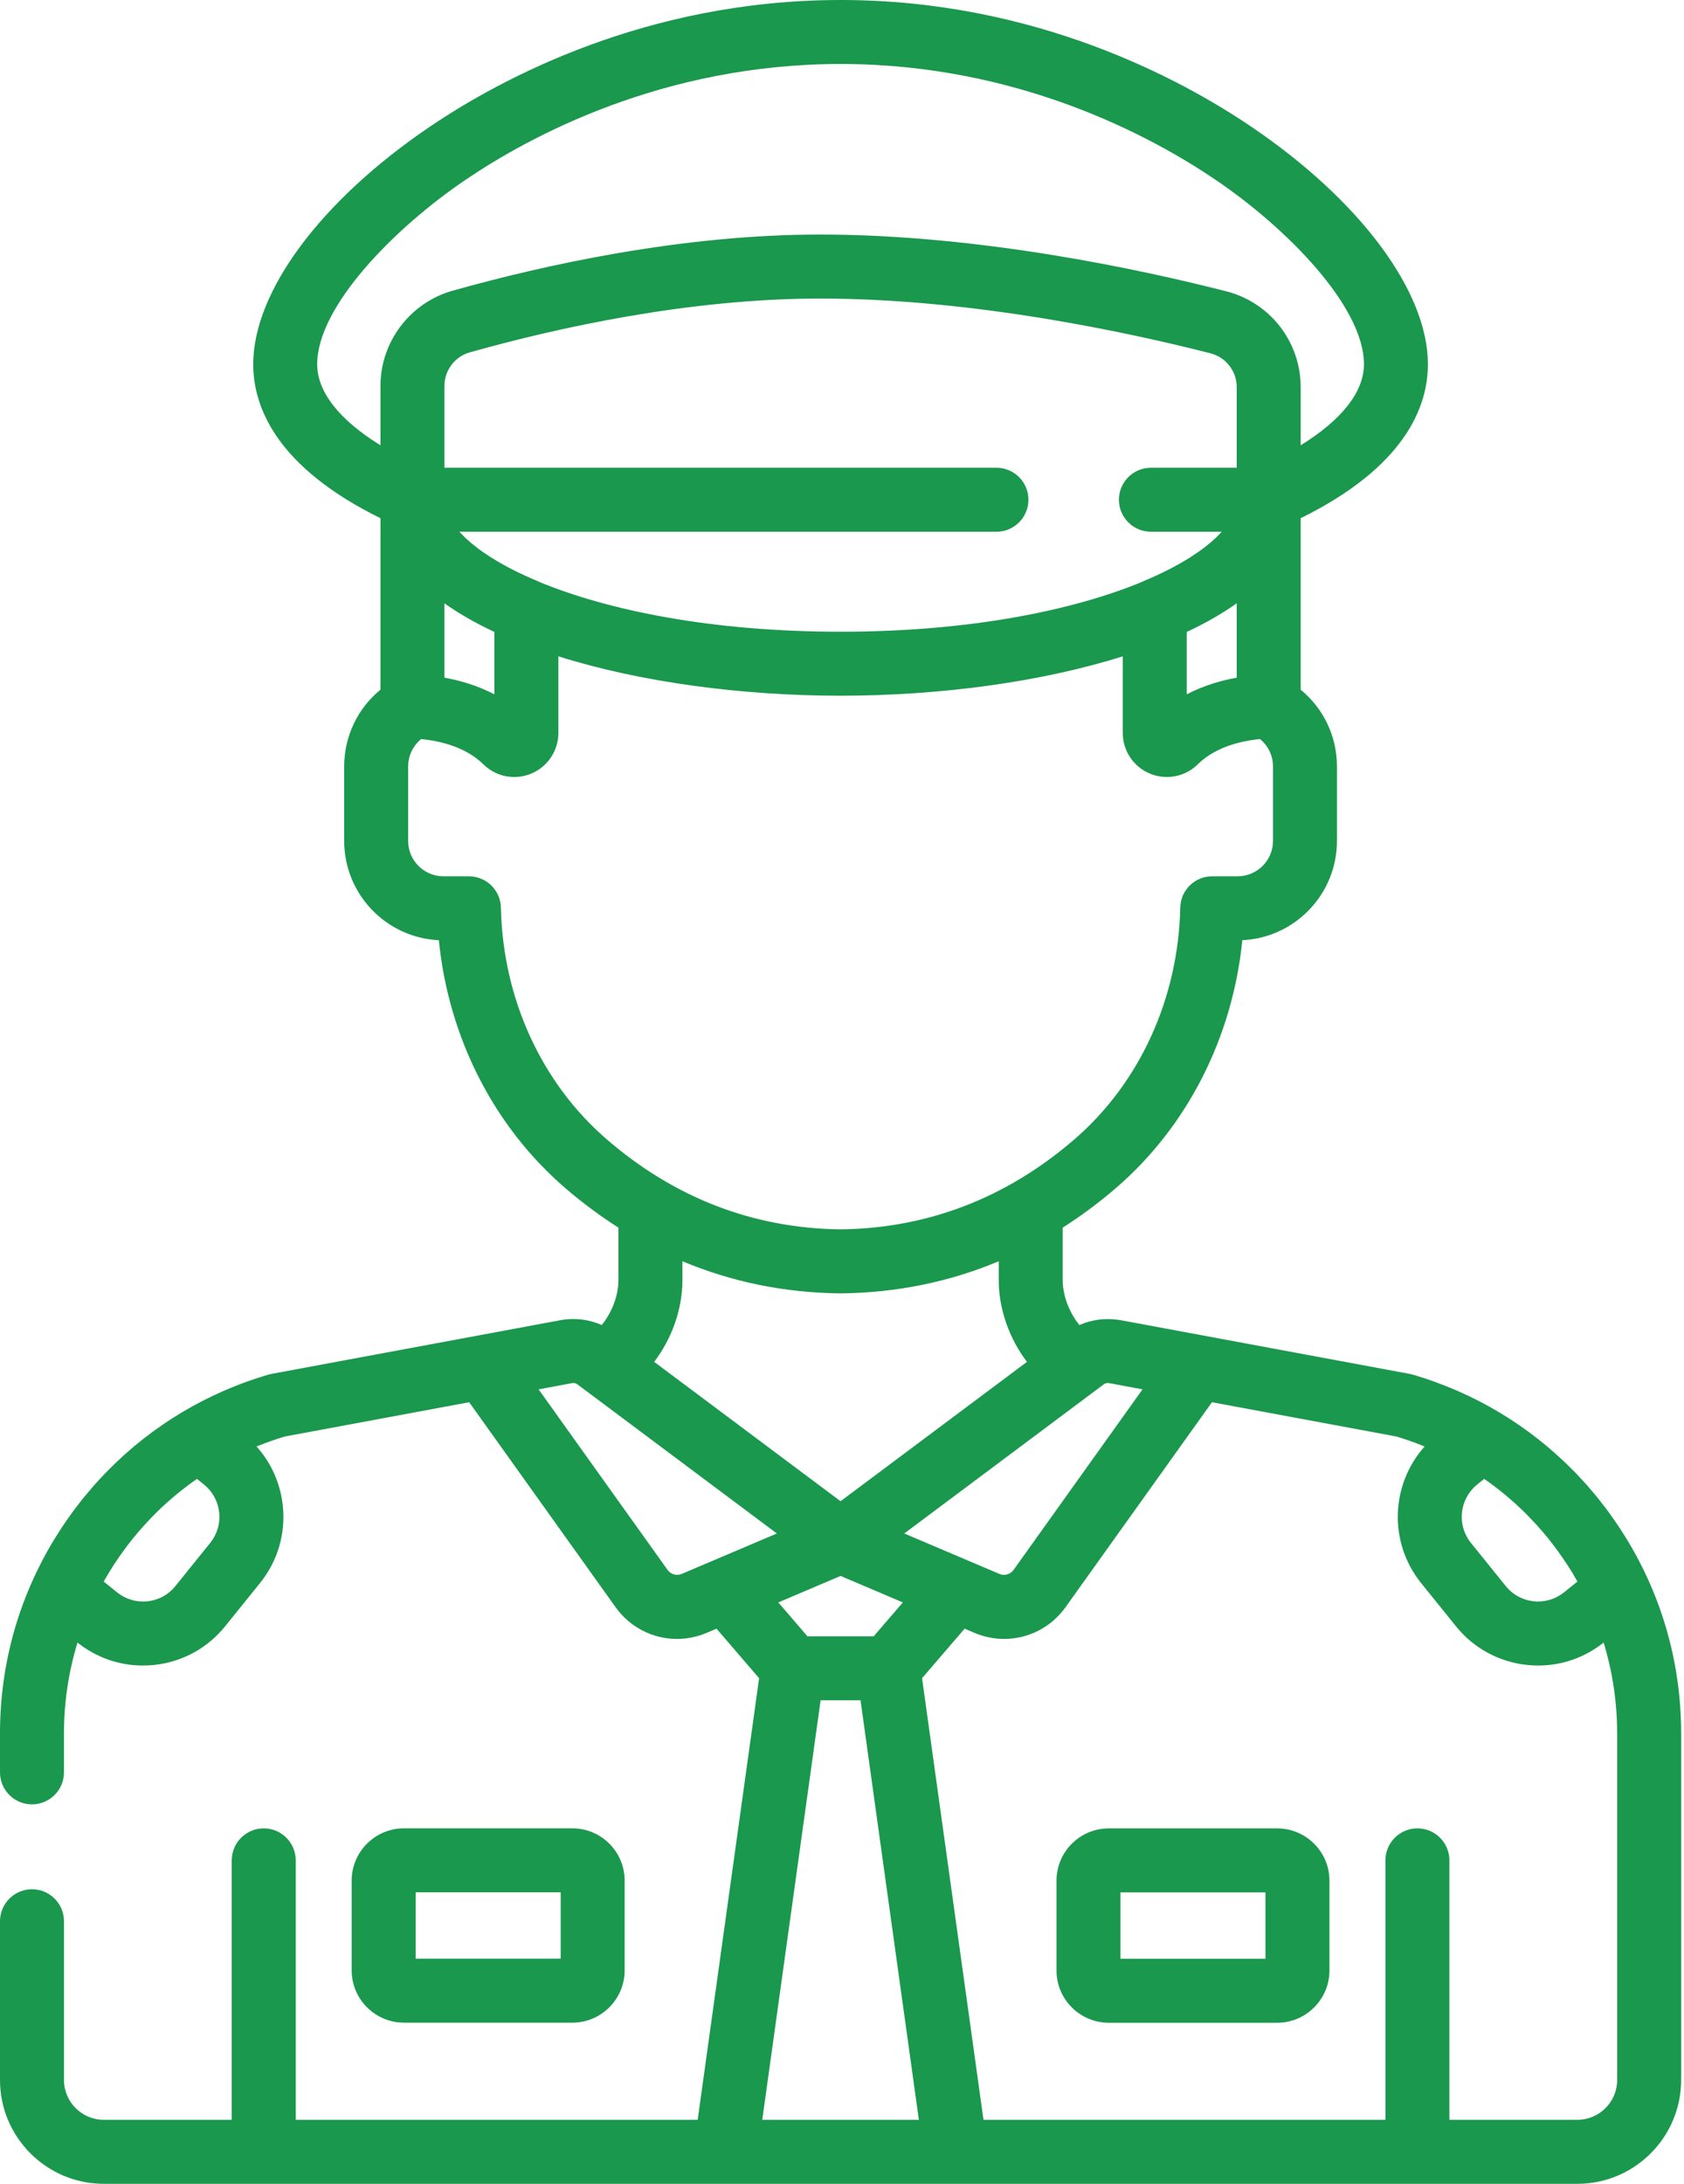
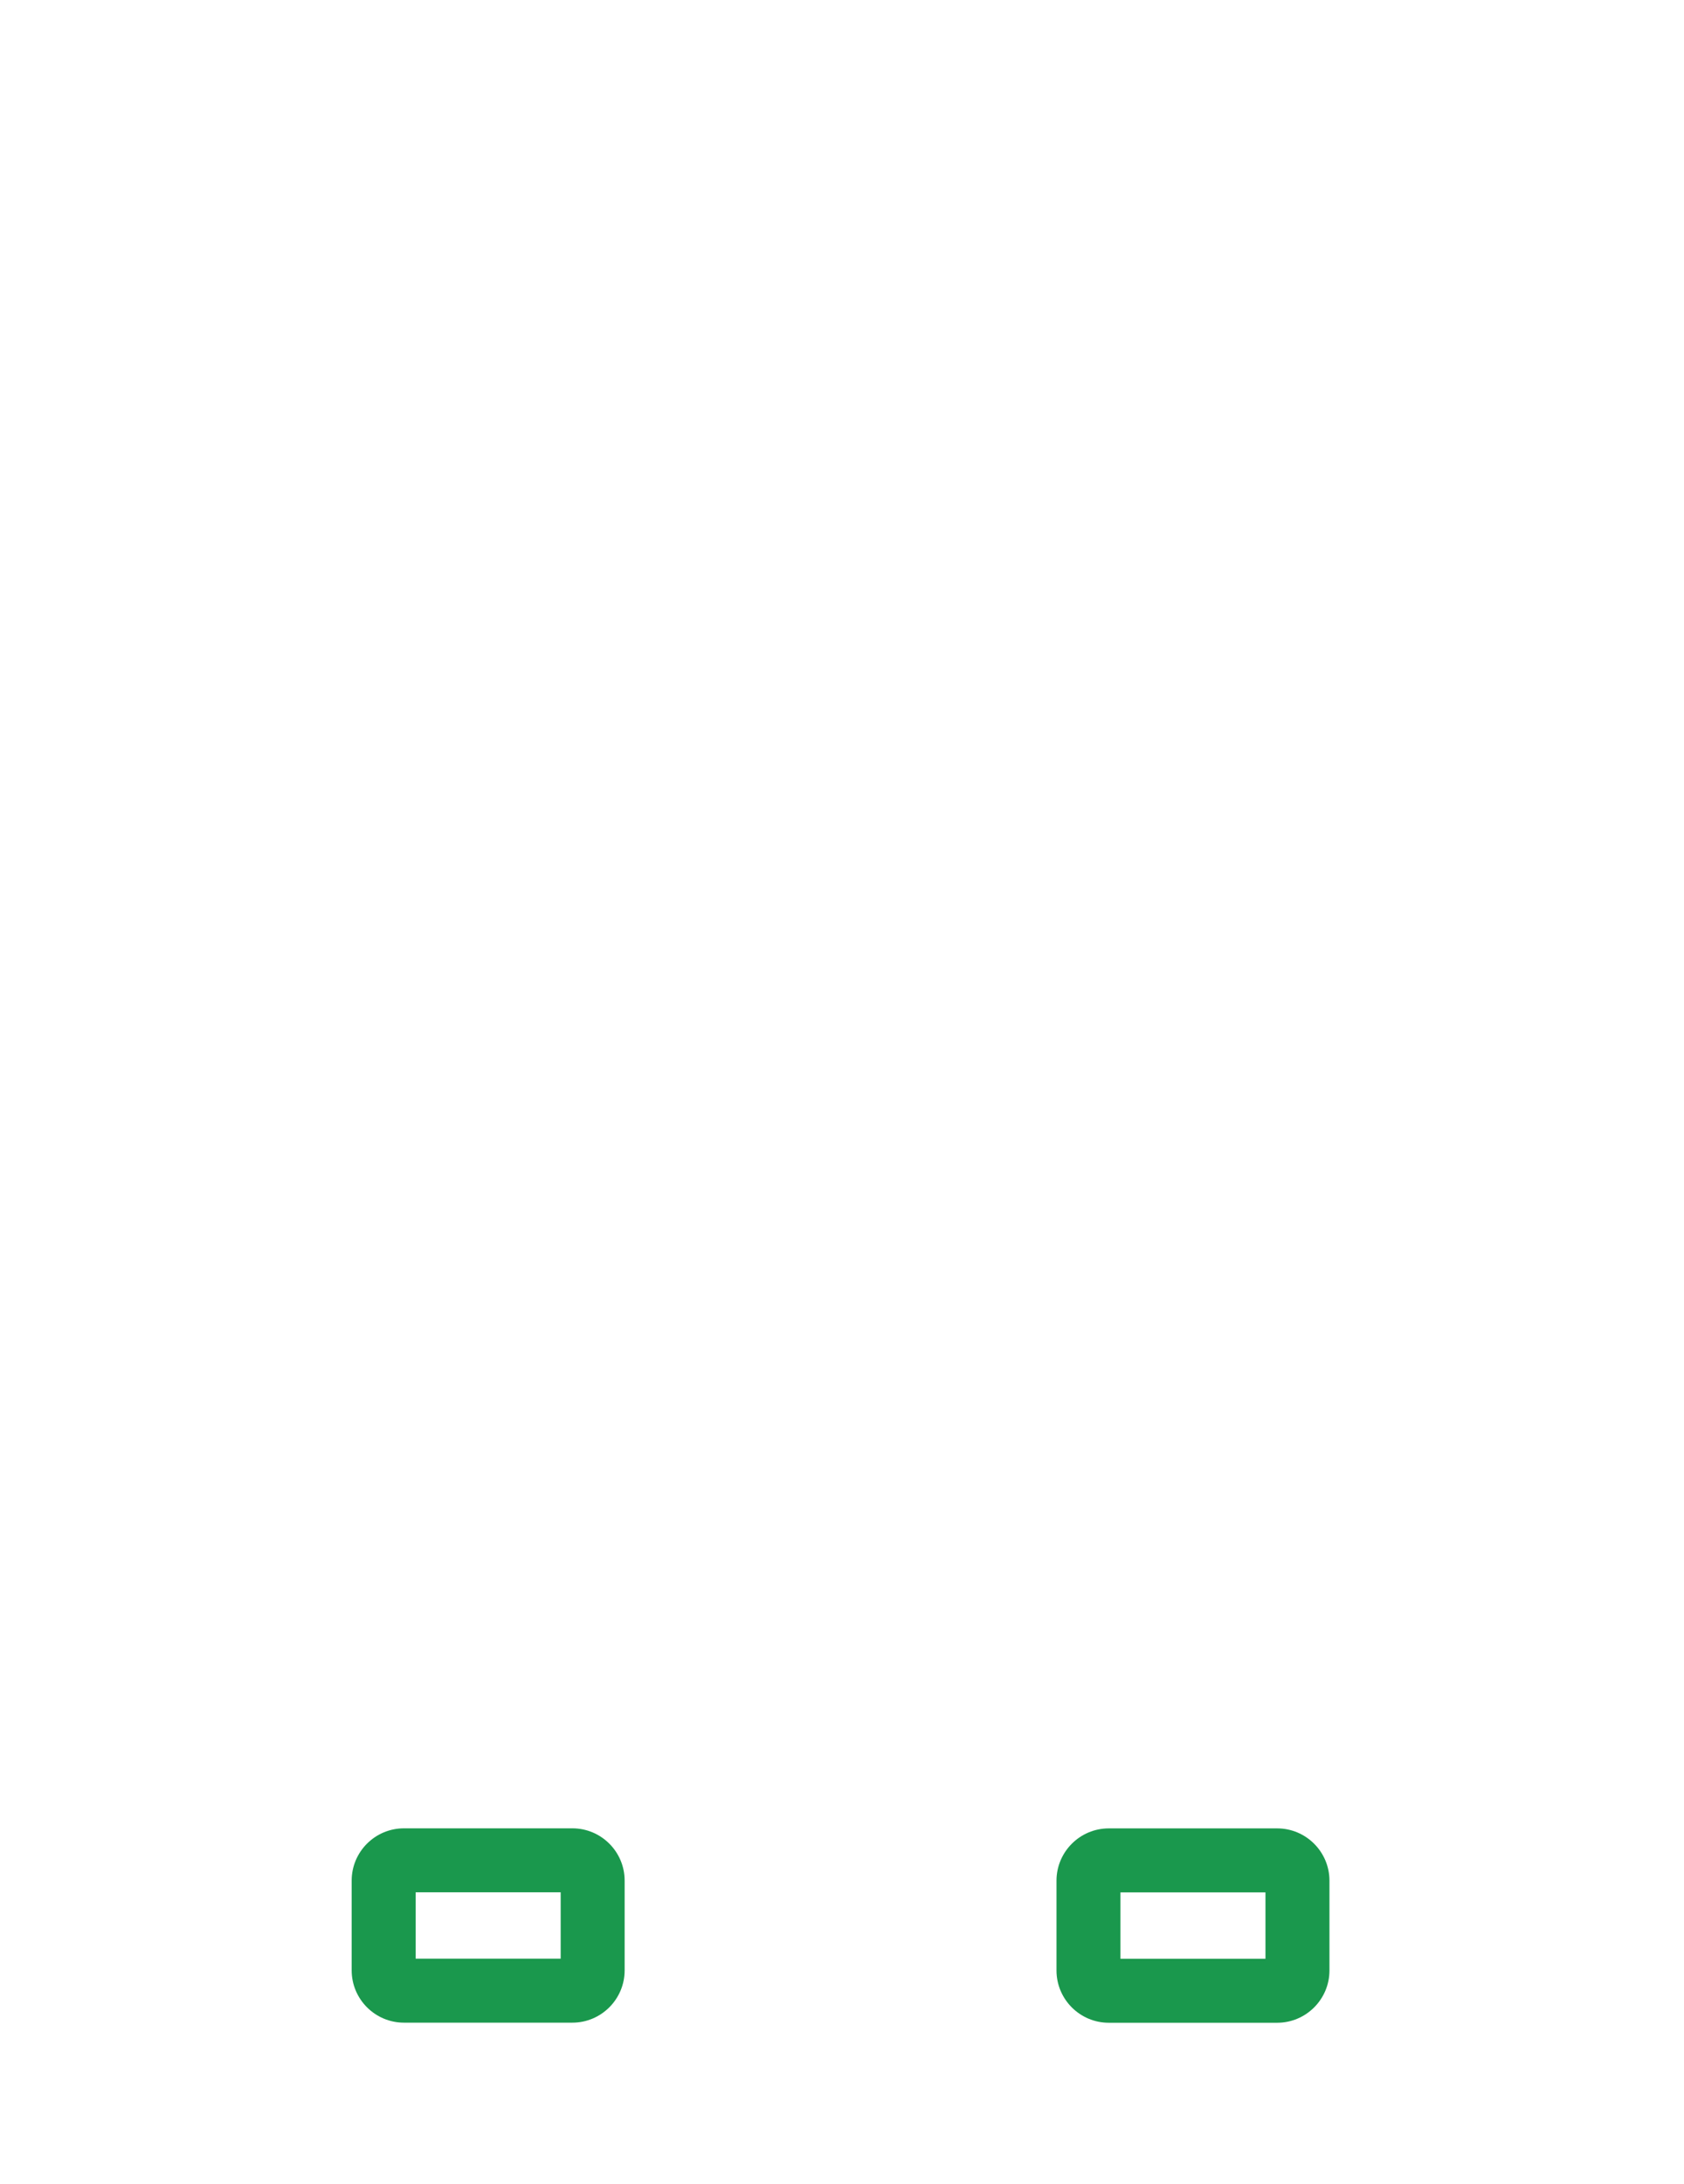
<svg xmlns="http://www.w3.org/2000/svg" width="54" height="70" viewBox="0 0 54 70" fill="none">
-   <path d="M52.179 49.361C52.171 49.348 52.163 49.335 52.155 49.321C52.096 49.225 52.036 49.13 51.974 49.035C51.94 48.983 51.906 48.931 51.871 48.879C51.829 48.816 51.786 48.754 51.743 48.692C51.687 48.611 51.629 48.532 51.571 48.453C51.554 48.429 51.538 48.405 51.52 48.382C51.508 48.365 51.495 48.35 51.482 48.333C51.412 48.24 51.341 48.149 51.268 48.058C51.243 48.027 51.218 47.995 51.192 47.963C51.12 47.875 51.046 47.788 50.971 47.702C50.94 47.666 50.909 47.63 50.878 47.594C50.815 47.524 50.751 47.455 50.687 47.387C50.639 47.335 50.592 47.283 50.544 47.233C50.507 47.195 50.47 47.159 50.433 47.121C49.017 45.688 47.272 44.642 45.308 44.063C45.274 44.053 45.24 44.045 45.206 44.039C45.205 44.039 35.936 42.317 35.936 42.317C35.92 42.314 35.903 42.313 35.887 42.31C35.453 42.24 35.01 42.298 34.612 42.472C34.29 42.076 34.077 41.532 34.077 41.029V39.351C34.663 38.977 35.232 38.556 35.781 38.084C38.078 36.106 39.524 33.251 39.837 30.137C41.523 30.059 42.871 28.662 42.871 26.957V24.566C42.871 23.599 42.438 22.704 41.708 22.107V16.611C45.06 14.959 45.788 13.033 45.788 11.675C45.788 9.343 43.617 6.425 40.121 4.059C37.882 2.543 33.194 0 26.954 0C20.714 0 16.026 2.543 13.787 4.059C10.291 6.425 8.12 9.343 8.12 11.675C8.12 13.033 8.848 14.959 12.2 16.611V22.107C11.47 22.704 11.037 23.599 11.037 24.566V26.957C11.037 28.662 12.385 30.059 14.072 30.137C14.383 33.251 15.83 36.106 18.127 38.084C18.676 38.556 19.245 38.977 19.831 39.351V41.029C19.831 41.532 19.619 42.076 19.296 42.472C18.883 42.291 18.421 42.233 17.972 42.317L8.703 44.039C8.668 44.045 8.634 44.053 8.6 44.063C6.637 44.642 4.893 45.687 3.477 47.119C3.44 47.157 3.401 47.195 3.364 47.234C3.316 47.283 3.269 47.334 3.222 47.385C3.158 47.454 3.093 47.524 3.03 47.595C2.999 47.63 2.969 47.666 2.938 47.701C2.863 47.788 2.789 47.875 2.716 47.964C2.69 47.995 2.665 48.027 2.64 48.058C2.567 48.149 2.496 48.24 2.426 48.333C2.413 48.35 2.4 48.365 2.388 48.382C2.37 48.405 2.354 48.429 2.337 48.453C2.279 48.532 2.222 48.611 2.165 48.692C2.122 48.754 2.079 48.817 2.037 48.88C2.002 48.931 1.968 48.983 1.934 49.035C1.873 49.13 1.812 49.225 1.753 49.321C1.745 49.334 1.737 49.348 1.729 49.361C0.596 51.229 0 53.349 0 55.561V56.811C0 57.378 0.459 57.837 1.026 57.837C1.592 57.837 2.051 57.377 2.051 56.811V55.561C2.051 54.561 2.2 53.584 2.485 52.651C3.089 53.131 3.821 53.387 4.583 53.387C4.704 53.387 4.827 53.38 4.949 53.367C5.848 53.271 6.655 52.83 7.221 52.127L8.338 50.743C8.905 50.04 9.164 49.158 9.068 48.26C8.991 47.546 8.697 46.89 8.226 46.366C8.521 46.246 8.822 46.138 9.131 46.046L15.045 44.947L19.738 51.515C20.208 52.172 20.944 52.534 21.707 52.534C22.027 52.534 22.352 52.47 22.664 52.338L22.976 52.205L24.342 53.793L22.372 67.948H9.483V59.632C9.483 59.065 9.024 58.606 8.457 58.606C7.891 58.606 7.431 59.065 7.431 59.632V67.948H3.329C2.624 67.948 2.052 67.376 2.052 66.672V61.584C2.052 61.017 1.592 60.558 1.026 60.558C0.46 60.558 0 61.017 0 61.584V66.672C0 68.507 1.493 70 3.329 70H50.58C52.415 70 53.908 68.507 53.908 66.672V55.561C53.908 53.349 53.312 51.229 52.179 49.361ZM6.741 49.456L5.624 50.84C5.401 51.117 5.084 51.29 4.731 51.328C4.378 51.365 4.031 51.264 3.754 51.041L3.326 50.695C3.418 50.532 3.514 50.371 3.615 50.213C3.616 50.212 3.617 50.21 3.618 50.208C3.704 50.073 3.795 49.941 3.887 49.811C3.915 49.772 3.943 49.732 3.972 49.693C4.054 49.58 4.139 49.47 4.225 49.361C4.248 49.333 4.27 49.304 4.293 49.276C4.391 49.156 4.492 49.039 4.595 48.924C4.625 48.89 4.656 48.857 4.687 48.824C4.789 48.712 4.894 48.603 5.001 48.497C5.01 48.487 5.019 48.478 5.029 48.469C5.425 48.08 5.855 47.724 6.316 47.404L6.54 47.585C6.817 47.808 6.99 48.126 7.028 48.479C7.066 48.832 6.964 49.179 6.741 49.456ZM47.368 47.585L47.593 47.404C48.053 47.723 48.483 48.08 48.88 48.469C48.889 48.478 48.898 48.487 48.907 48.496C49.015 48.603 49.119 48.712 49.221 48.823C49.252 48.856 49.283 48.889 49.313 48.923C49.416 49.039 49.518 49.156 49.616 49.276C49.638 49.304 49.66 49.333 49.683 49.361C49.77 49.469 49.854 49.58 49.937 49.693C49.965 49.732 49.993 49.771 50.021 49.811C50.113 49.941 50.204 50.073 50.29 50.208C50.291 50.209 50.292 50.211 50.294 50.213C50.394 50.371 50.49 50.531 50.582 50.695L50.154 51.04C49.877 51.263 49.53 51.365 49.177 51.327C48.824 51.289 48.507 51.116 48.284 50.84L47.167 49.455C46.707 48.884 46.797 48.045 47.368 47.585ZM35.121 44.577C35.123 44.576 35.124 44.575 35.126 44.574L35.394 44.373C35.442 44.337 35.503 44.323 35.561 44.334L36.637 44.534L32.501 50.322C32.397 50.467 32.21 50.519 32.047 50.45L28.997 49.154L35.121 44.577ZM26.954 48.12L20.977 43.653C21.542 42.911 21.883 41.968 21.883 41.029V40.428C23.465 41.091 25.155 41.438 26.943 41.458C26.946 41.458 26.95 41.458 26.954 41.458C26.958 41.458 26.962 41.458 26.966 41.458C28.753 41.438 30.444 41.091 32.026 40.428V41.029C32.026 41.968 32.367 42.911 32.931 43.653L26.954 48.12ZM28.951 51.364L28.016 52.45H25.892L24.958 51.364L26.954 50.515L28.951 51.364ZM12.2 14.273C10.881 13.46 10.171 12.562 10.171 11.675C10.171 9.826 12.641 7.311 14.937 5.758C16.981 4.374 21.261 2.051 26.954 2.051C32.647 2.051 36.927 4.374 38.971 5.758C41.267 7.311 43.737 9.826 43.737 11.675C43.737 12.562 43.026 13.46 41.708 14.273V12.408C41.708 10.959 40.728 9.697 39.324 9.338C36.668 8.659 31.447 7.52 26.312 7.518C26.307 7.518 26.303 7.518 26.299 7.518C21.852 7.518 17.434 8.497 14.511 9.319C13.15 9.702 12.2 10.956 12.2 12.369V14.273ZM15.757 17.874C15.743 17.865 15.728 17.856 15.714 17.846C15.647 17.804 15.583 17.761 15.521 17.718C15.496 17.701 15.471 17.683 15.446 17.666C15.395 17.63 15.346 17.593 15.298 17.557C15.265 17.532 15.233 17.506 15.202 17.481C15.164 17.451 15.127 17.421 15.092 17.391C15.054 17.359 15.018 17.326 14.982 17.294C14.956 17.27 14.929 17.246 14.904 17.222C14.864 17.183 14.826 17.144 14.79 17.106C14.772 17.087 14.754 17.069 14.737 17.05C14.735 17.048 14.734 17.046 14.732 17.044H31.952C32.519 17.044 32.978 16.585 32.978 16.018C32.978 15.452 32.519 14.993 31.952 14.993H14.251V12.369C14.251 11.871 14.586 11.429 15.066 11.294C17.866 10.507 22.085 9.57 26.299 9.57C26.302 9.57 26.307 9.57 26.311 9.57C31.222 9.572 36.254 10.671 38.816 11.325C39.311 11.452 39.657 11.897 39.657 12.408V14.993H36.906C36.339 14.993 35.88 15.452 35.88 16.018C35.88 16.585 36.339 17.044 36.906 17.044H39.176C39.175 17.046 39.173 17.048 39.171 17.05C39.155 17.069 39.136 17.087 39.119 17.106C39.082 17.144 39.045 17.183 39.005 17.222C38.979 17.246 38.953 17.27 38.926 17.294C38.891 17.326 38.855 17.359 38.817 17.391C38.781 17.421 38.744 17.451 38.707 17.481C38.675 17.506 38.643 17.532 38.61 17.557C38.562 17.593 38.513 17.63 38.462 17.666C38.438 17.683 38.413 17.701 38.387 17.718C38.325 17.761 38.261 17.804 38.195 17.846C38.181 17.856 38.166 17.865 38.151 17.874C37.725 18.142 37.217 18.401 36.637 18.641C36.625 18.646 36.614 18.653 36.602 18.659C34.404 19.564 31.102 20.249 26.954 20.249C22.807 20.249 19.504 19.564 17.307 18.659C17.295 18.653 17.284 18.646 17.272 18.641C16.691 18.401 16.183 18.142 15.757 17.874ZM15.854 20.257V22.256C15.29 21.963 14.719 21.806 14.251 21.722V19.338C14.691 19.651 15.22 19.96 15.854 20.257ZM38.054 20.257C38.688 19.96 39.217 19.651 39.657 19.338V21.722C39.189 21.806 38.618 21.963 38.054 22.256V20.257ZM19.466 36.529C17.365 34.72 16.124 32.01 16.062 29.092C16.05 28.535 15.594 28.089 15.036 28.089H14.22C13.596 28.089 13.088 27.581 13.088 26.957V24.566C13.088 24.222 13.244 23.903 13.505 23.691C13.866 23.723 14.541 23.831 15.114 24.195C15.12 24.198 15.125 24.202 15.131 24.206C15.212 24.258 15.29 24.315 15.366 24.378C15.374 24.386 15.383 24.393 15.392 24.401C15.428 24.432 15.464 24.465 15.499 24.499C15.53 24.529 15.562 24.557 15.594 24.584C15.604 24.592 15.613 24.599 15.623 24.607C15.648 24.626 15.673 24.645 15.698 24.662C15.708 24.669 15.718 24.676 15.729 24.682C15.763 24.705 15.798 24.726 15.835 24.745C15.835 24.745 15.835 24.745 15.835 24.745C15.872 24.765 15.91 24.782 15.948 24.798C15.958 24.802 15.969 24.806 15.98 24.81C16.009 24.821 16.038 24.832 16.067 24.841C16.078 24.845 16.089 24.848 16.1 24.851C16.139 24.862 16.178 24.872 16.217 24.88C16.218 24.88 16.219 24.88 16.219 24.881C16.26 24.888 16.301 24.894 16.342 24.898C16.353 24.9 16.364 24.9 16.375 24.901C16.406 24.904 16.437 24.905 16.468 24.906C16.475 24.906 16.482 24.907 16.489 24.907C16.494 24.907 16.498 24.906 16.503 24.906C16.543 24.905 16.584 24.904 16.624 24.9C16.625 24.9 16.627 24.9 16.628 24.9C16.669 24.896 16.71 24.889 16.752 24.881C16.763 24.879 16.775 24.877 16.787 24.874C16.817 24.867 16.848 24.86 16.878 24.851C16.89 24.848 16.902 24.844 16.914 24.841C16.955 24.828 16.995 24.814 17.035 24.797C17.563 24.576 17.905 24.064 17.905 23.491V21.038C20.546 21.87 23.794 22.3 26.954 22.3C30.114 22.3 33.362 21.87 36.003 21.038V23.491C36.003 24.064 36.344 24.577 36.873 24.797C36.913 24.814 36.954 24.828 36.994 24.841C37.006 24.844 37.017 24.848 37.029 24.851C37.06 24.86 37.091 24.868 37.123 24.875C37.134 24.877 37.145 24.879 37.156 24.881C37.239 24.897 37.322 24.905 37.406 24.906C37.41 24.906 37.414 24.907 37.419 24.907C37.425 24.907 37.432 24.906 37.438 24.906C37.471 24.905 37.502 24.904 37.535 24.901C37.545 24.9 37.555 24.9 37.566 24.898C37.648 24.89 37.729 24.874 37.808 24.851C37.819 24.848 37.83 24.845 37.84 24.841C37.87 24.832 37.9 24.821 37.929 24.81C37.939 24.806 37.95 24.802 37.96 24.797C37.998 24.782 38.036 24.764 38.073 24.745C38.073 24.745 38.074 24.745 38.074 24.745C38.11 24.726 38.145 24.704 38.18 24.682C38.19 24.676 38.2 24.669 38.21 24.662C38.236 24.644 38.261 24.626 38.285 24.607C38.295 24.599 38.305 24.592 38.314 24.584C38.347 24.557 38.379 24.529 38.409 24.499C38.444 24.465 38.479 24.433 38.516 24.401C38.525 24.393 38.535 24.385 38.544 24.377C38.578 24.349 38.612 24.322 38.647 24.296C38.65 24.293 38.653 24.291 38.656 24.288C38.694 24.261 38.732 24.235 38.771 24.209C38.782 24.203 38.792 24.196 38.803 24.189C38.837 24.168 38.872 24.146 38.907 24.127C38.913 24.124 38.917 24.12 38.923 24.118C38.963 24.095 39.003 24.074 39.044 24.054C39.054 24.049 39.064 24.044 39.074 24.039C39.11 24.022 39.147 24.005 39.184 23.989C39.188 23.987 39.193 23.985 39.199 23.982C39.241 23.964 39.283 23.948 39.325 23.931C39.332 23.929 39.34 23.926 39.347 23.923C39.387 23.908 39.427 23.894 39.467 23.881C39.469 23.88 39.471 23.88 39.473 23.879C39.517 23.864 39.562 23.851 39.605 23.838C39.607 23.838 39.608 23.837 39.61 23.837C39.923 23.747 40.209 23.708 40.404 23.69C40.665 23.903 40.82 24.221 40.82 24.566V26.957C40.82 27.581 40.312 28.088 39.688 28.088H38.872C38.314 28.088 37.858 28.534 37.847 29.092C37.784 32.01 36.543 34.72 34.443 36.529C32.264 38.404 29.745 39.373 26.954 39.406C24.163 39.373 21.644 38.405 19.466 36.529ZM21.861 50.45C21.697 50.519 21.511 50.467 21.407 50.322L17.271 44.534L18.347 44.334C18.405 44.323 18.466 44.337 18.514 44.373L18.782 44.574C18.784 44.575 18.785 44.576 18.787 44.577L24.911 49.154L21.861 50.45ZM24.443 67.948L26.314 54.501H27.594L29.465 67.948H24.443ZM50.58 67.948H46.477V59.632C46.477 59.065 46.018 58.606 45.451 58.606C44.885 58.606 44.426 59.065 44.426 59.632V67.948H31.537L29.567 53.793L30.932 52.205L31.245 52.338C31.557 52.47 31.881 52.534 32.202 52.534C32.964 52.534 33.7 52.172 34.17 51.514L38.863 44.947L44.778 46.046C45.086 46.138 45.387 46.246 45.682 46.366C44.597 47.578 44.517 49.436 45.57 50.743L46.686 52.127C47.253 52.83 48.06 53.27 48.958 53.367C49.081 53.38 49.204 53.387 49.325 53.387C50.087 53.387 50.819 53.131 51.423 52.651C51.708 53.584 51.856 54.561 51.856 55.561V66.672H51.857C51.857 67.376 51.284 67.948 50.58 67.948Z" fill="#1A984D" />
  <path d="M40.955 58.607H35.554C34.63 58.607 33.878 59.359 33.878 60.283V63.161C33.878 64.085 34.63 64.837 35.554 64.837H40.955C41.879 64.837 42.631 64.085 42.631 63.161V60.283C42.631 59.359 41.879 58.607 40.955 58.607ZM35.929 62.785V60.659H40.579V62.785H35.929Z" fill="#1A984D" />
  <path d="M18.355 58.605H12.953C12.029 58.605 11.277 59.356 11.277 60.28V63.158C11.277 64.082 12.029 64.834 12.953 64.834H18.355C19.278 64.834 20.03 64.082 20.03 63.158V60.28C20.03 59.356 19.278 58.605 18.355 58.605ZM17.979 62.782H13.329V60.656H17.979V62.782Z" fill="#1A984D" />
</svg>